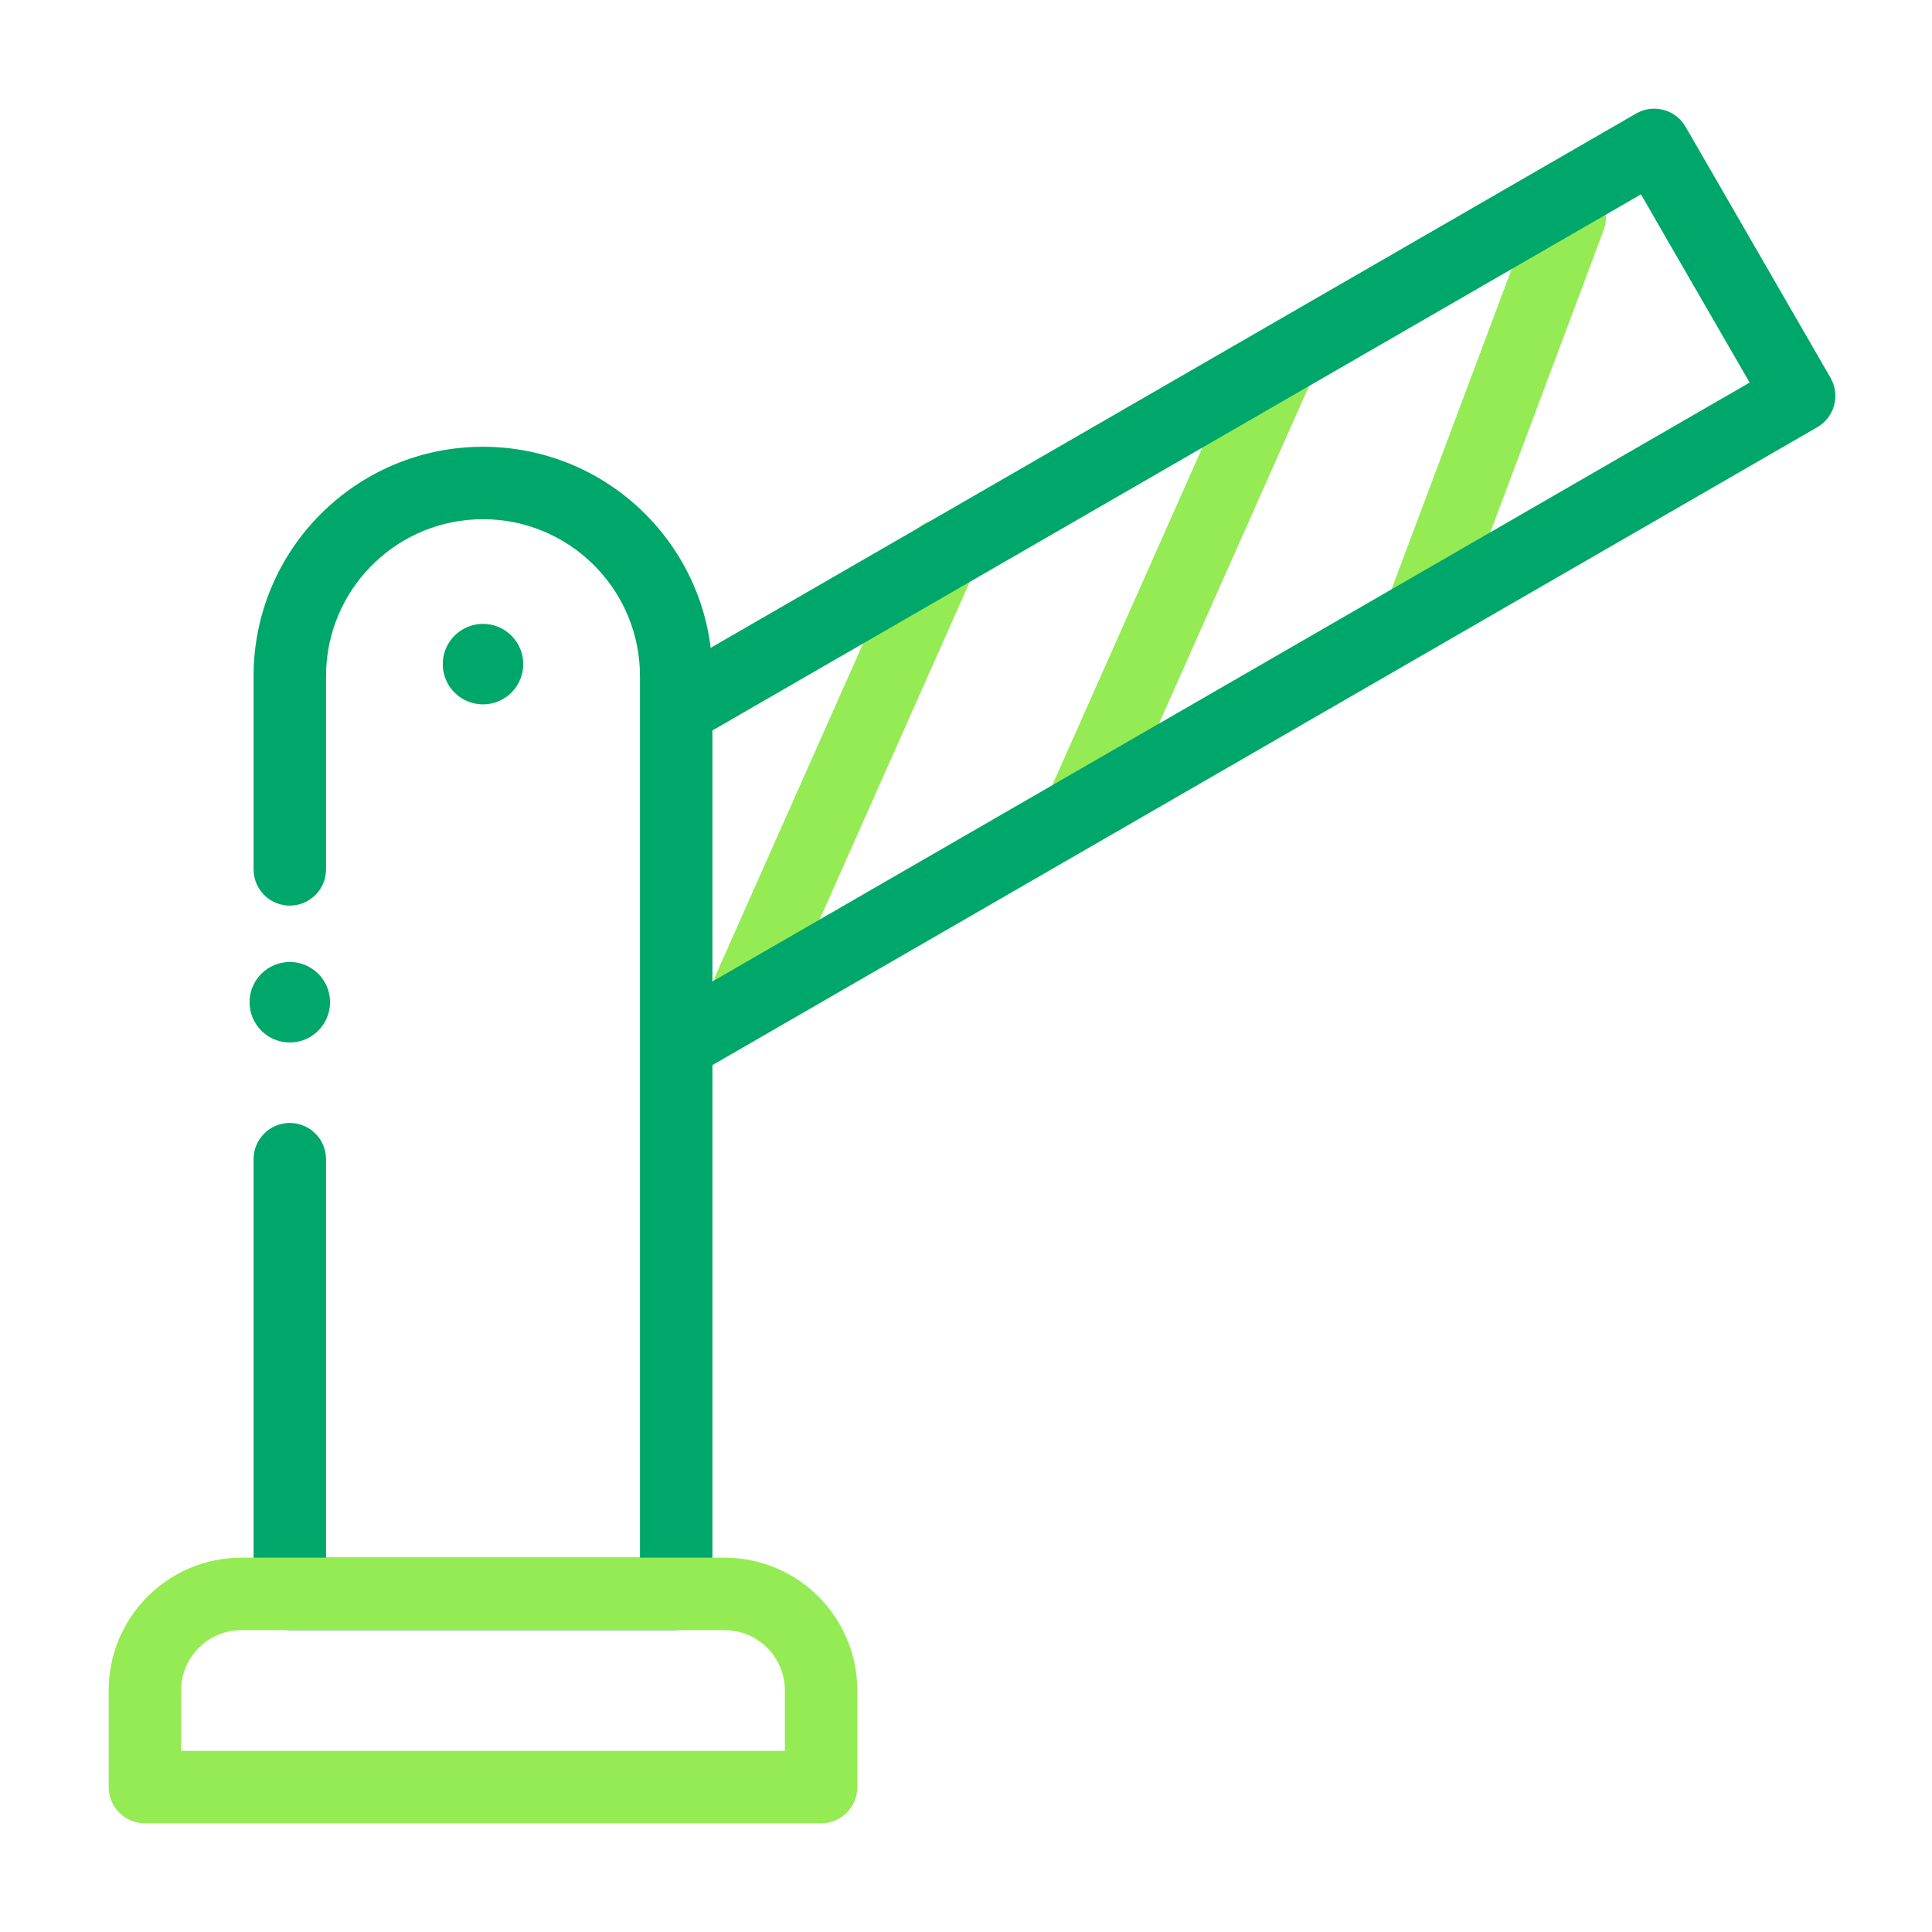
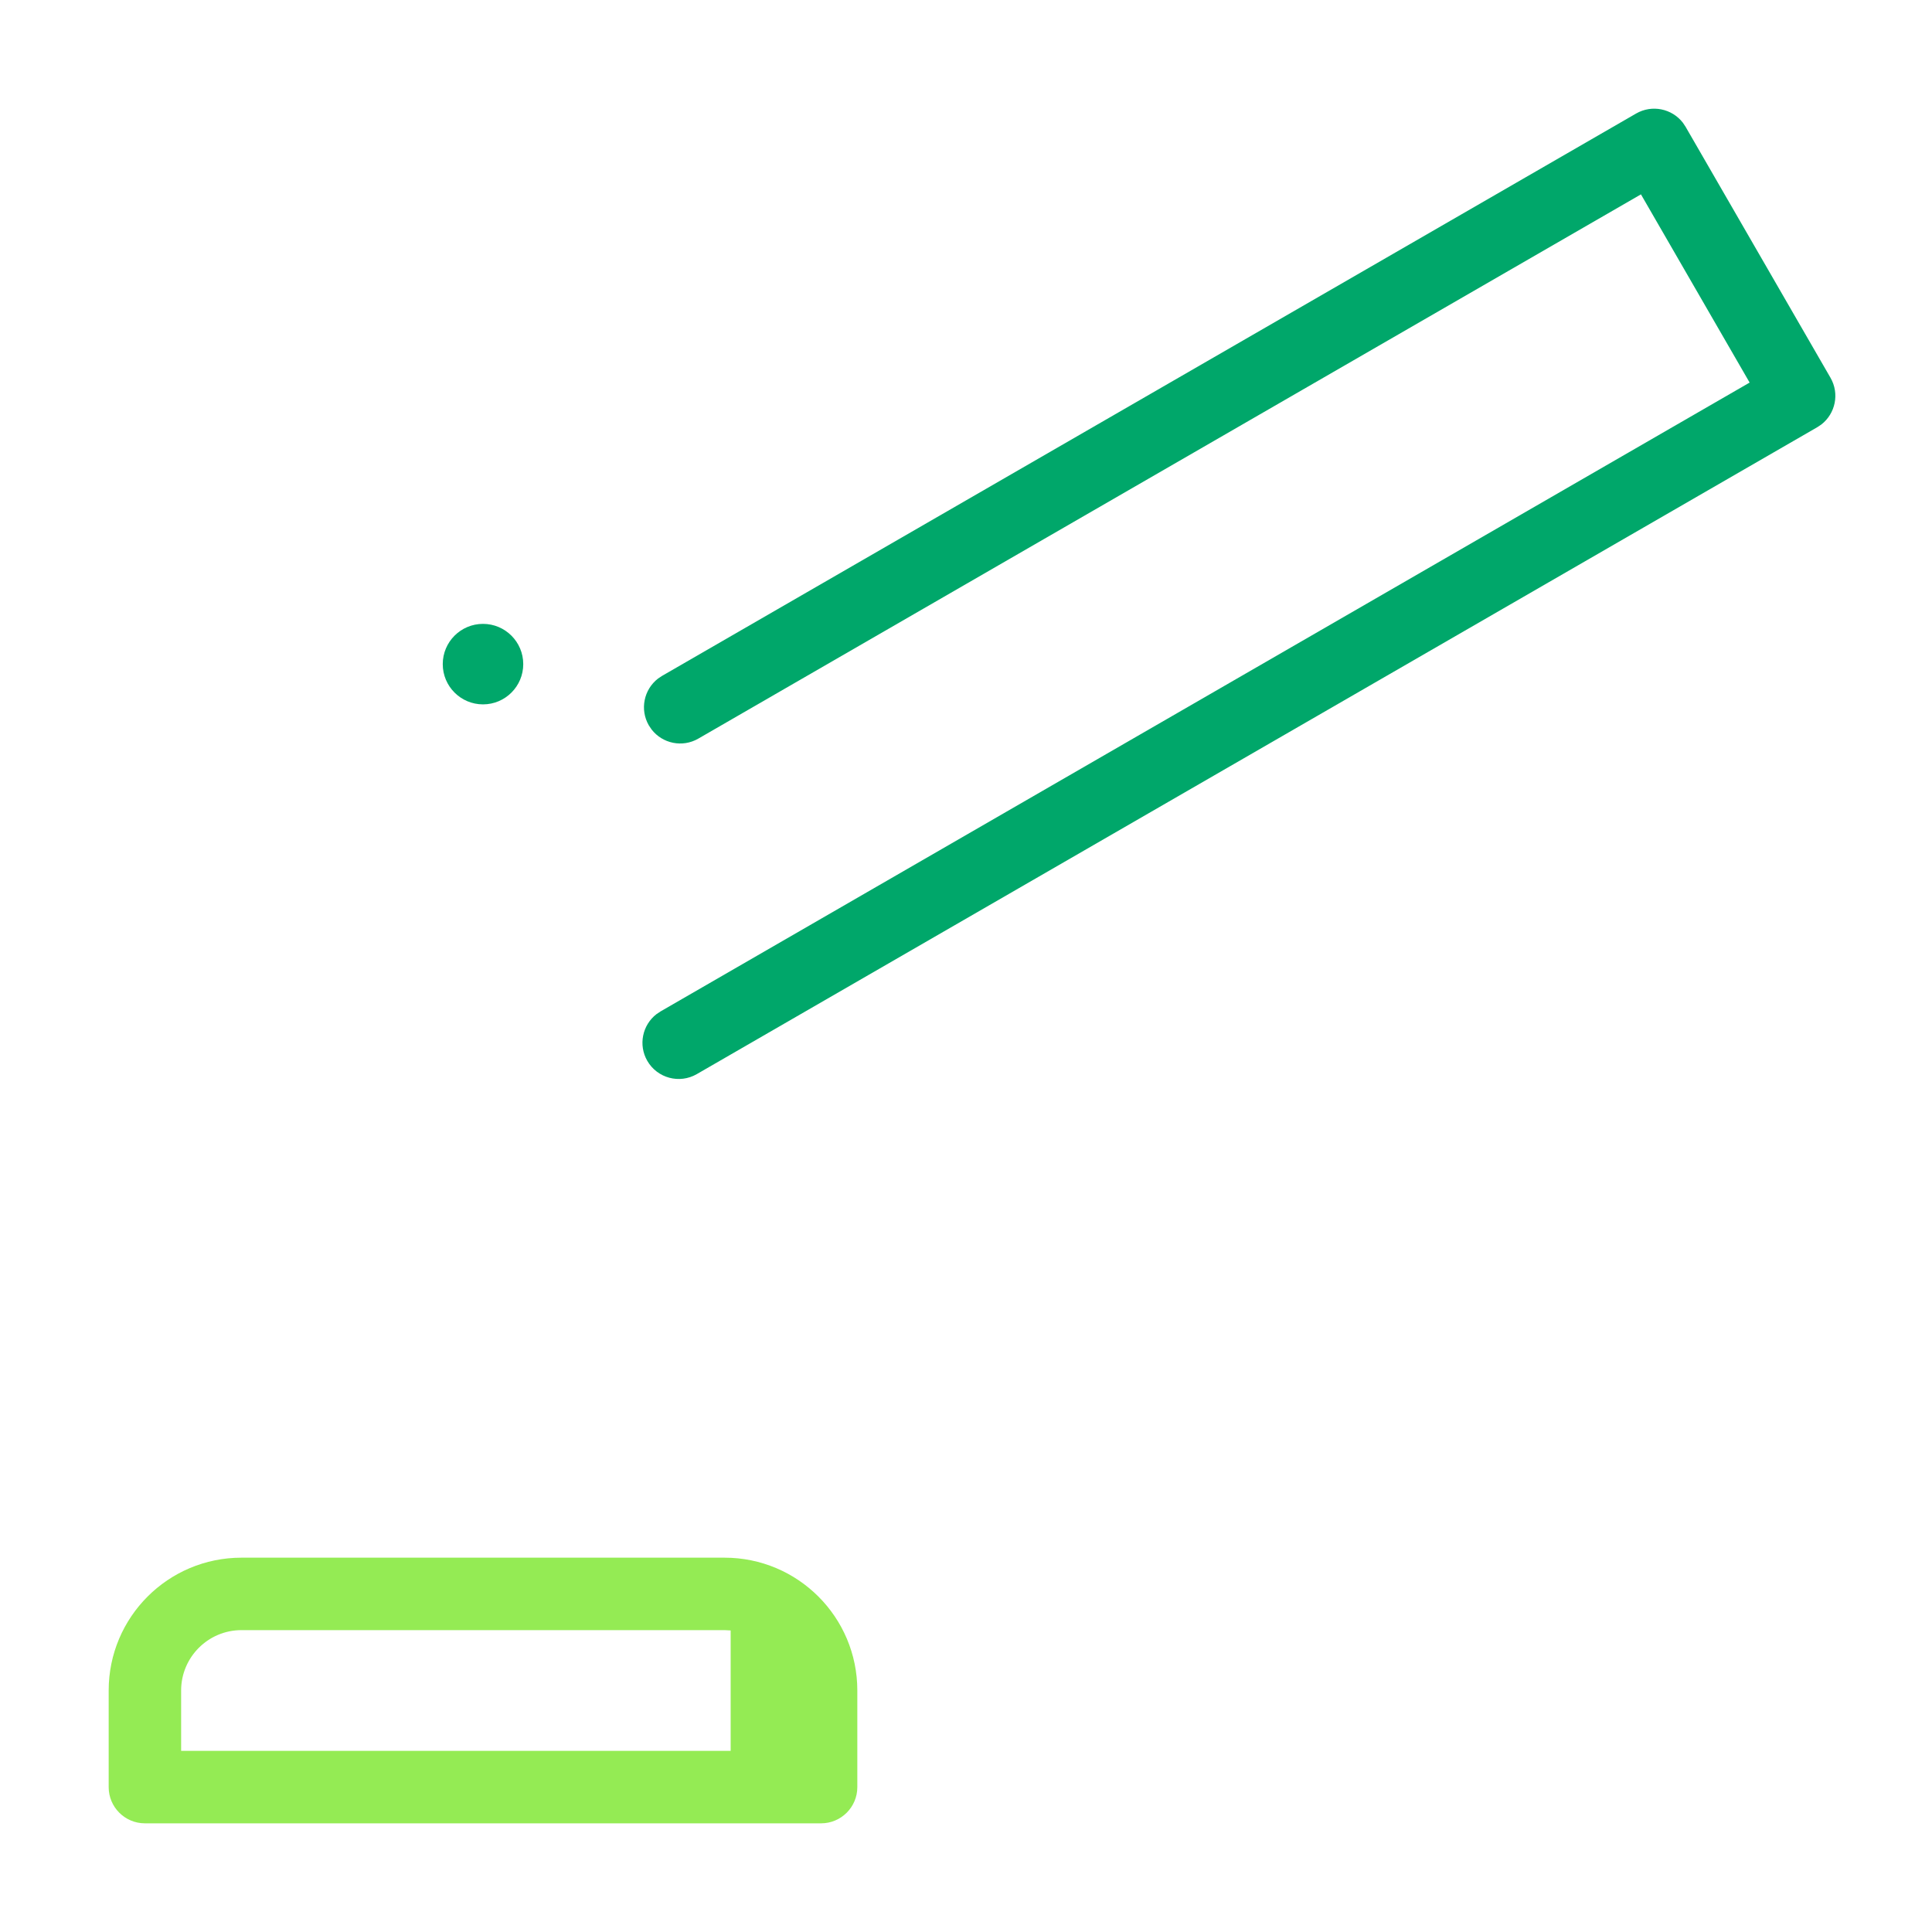
<svg xmlns="http://www.w3.org/2000/svg" viewBox="0 0 48 48" fill="none">
-   <path d="M22.578 13.434C22.779 12.98 23.311 12.776 23.766 12.978C24.182 13.163 24.389 13.625 24.265 14.051L24.223 14.165L19.422 24.965C19.221 25.42 18.689 25.624 18.235 25.422C17.818 25.237 17.612 24.775 17.735 24.349L17.778 24.235L22.578 13.434Z" fill="#94EB54" />
-   <path d="M30.977 8.634C31.179 8.18 31.711 7.976 32.166 8.178C32.582 8.363 32.788 8.825 32.664 9.251L32.622 9.365L27.822 20.166C27.62 20.62 27.089 20.824 26.634 20.622C26.218 20.437 26.012 19.975 26.135 19.549L26.177 19.434L30.977 8.634Z" fill="#94EB54" />
-   <path d="M38.157 5.084C38.332 4.619 38.851 4.383 39.316 4.557C39.743 4.717 39.976 5.167 39.878 5.599L39.843 5.716L36.243 15.316C36.068 15.781 35.549 16.017 35.084 15.843C34.657 15.683 34.424 15.233 34.522 14.801L34.557 14.684L38.157 5.084Z" fill="#94EB54" />
-   <path d="M12 11.1C15.061 11.1 17.558 13.512 17.694 16.539L17.7 16.8V39.6C17.7 40.056 17.361 40.432 16.922 40.492L16.8 40.5H7.2C6.744 40.5 6.368 40.161 6.308 39.722L6.3 39.6V28.8C6.3 28.303 6.703 27.9 7.2 27.9C7.656 27.9 8.032 28.239 8.092 28.678L8.1 28.8V38.7H15.9V16.8C15.9 14.72 14.272 13.021 12.221 12.906L12 12.9C9.92 12.9 8.221 14.528 8.106 16.579L8.1 16.8V21.6C8.1 22.097 7.697 22.5 7.2 22.5C6.744 22.5 6.368 22.161 6.308 21.722L6.3 21.6V16.8C6.3 13.652 8.852 11.1 12 11.1Z" fill="#00A76A" />
  <path d="M40.648 2.821C41.043 2.593 41.538 2.698 41.81 3.048L41.878 3.15L45.478 9.385C45.706 9.78 45.601 10.275 45.25 10.547L45.148 10.615L17.312 26.686C16.881 26.935 16.331 26.787 16.082 26.357C15.854 25.962 15.96 25.467 16.31 25.196L16.412 25.128L43.469 9.505L40.769 4.829L17.349 18.351C16.954 18.579 16.459 18.474 16.188 18.123L16.12 18.022C15.892 17.627 15.997 17.132 16.347 16.86L16.449 16.792L40.648 2.821Z" fill="#00A76A" />
-   <path d="M18 38.7H6C4.177 38.7 2.7 40.177 2.7 42V44.4C2.7 44.897 3.103 45.3 3.6 45.3H20.4C20.897 45.3 21.3 44.897 21.3 44.4V42C21.3 40.177 19.823 38.7 18 38.7ZM18 40.5L18.153 40.508C18.91 40.584 19.5 41.223 19.5 42V43.5H4.5V42C4.5 41.172 5.172 40.5 6 40.5H18Z" fill="#94EB54" />
+   <path d="M18 38.7H6C4.177 38.7 2.7 40.177 2.7 42V44.4C2.7 44.897 3.103 45.3 3.6 45.3H20.4C20.897 45.3 21.3 44.897 21.3 44.4V42C21.3 40.177 19.823 38.7 18 38.7ZM18 40.5L18.153 40.508V43.5H4.5V42C4.5 41.172 5.172 40.5 6 40.5H18Z" fill="#94EB54" />
  <path d="M12 17.5C12.552 17.5 13 17.052 13 16.5C13 15.948 12.552 15.5 12 15.5C11.448 15.5 11 15.948 11 16.5C11 17.052 11.448 17.5 12 17.5Z" fill="#00A76A" />
-   <path d="M7.2 25.9C7.752 25.9 8.2 25.452 8.2 24.9C8.2 24.348 7.752 23.9 7.2 23.9C6.648 23.9 6.2 24.348 6.2 24.9C6.2 25.452 6.648 25.9 7.2 25.9Z" fill="#00A76A" />
</svg>